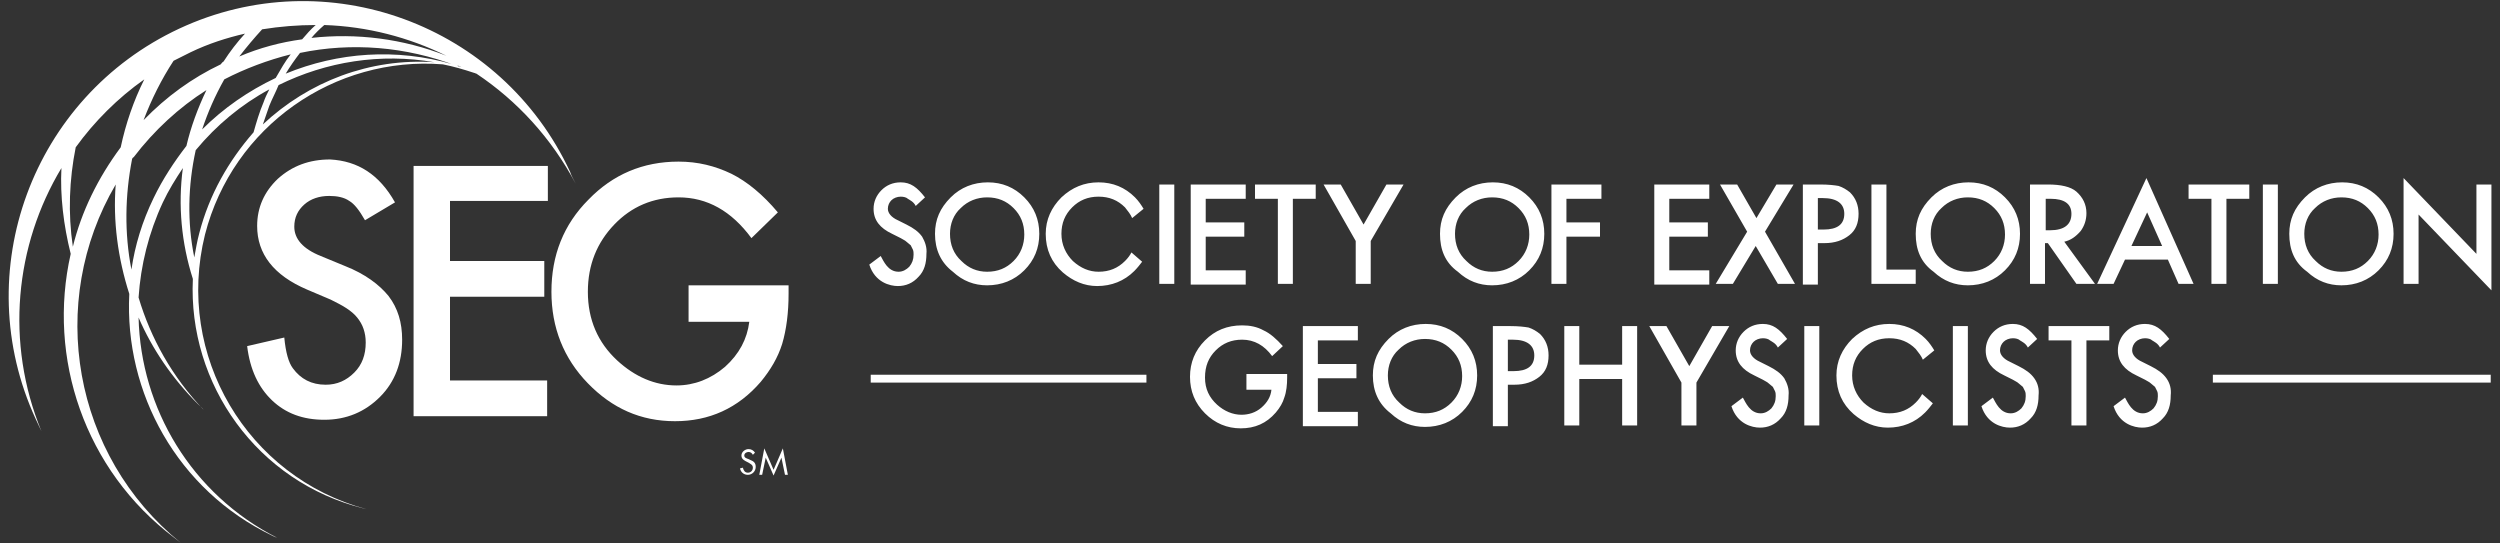
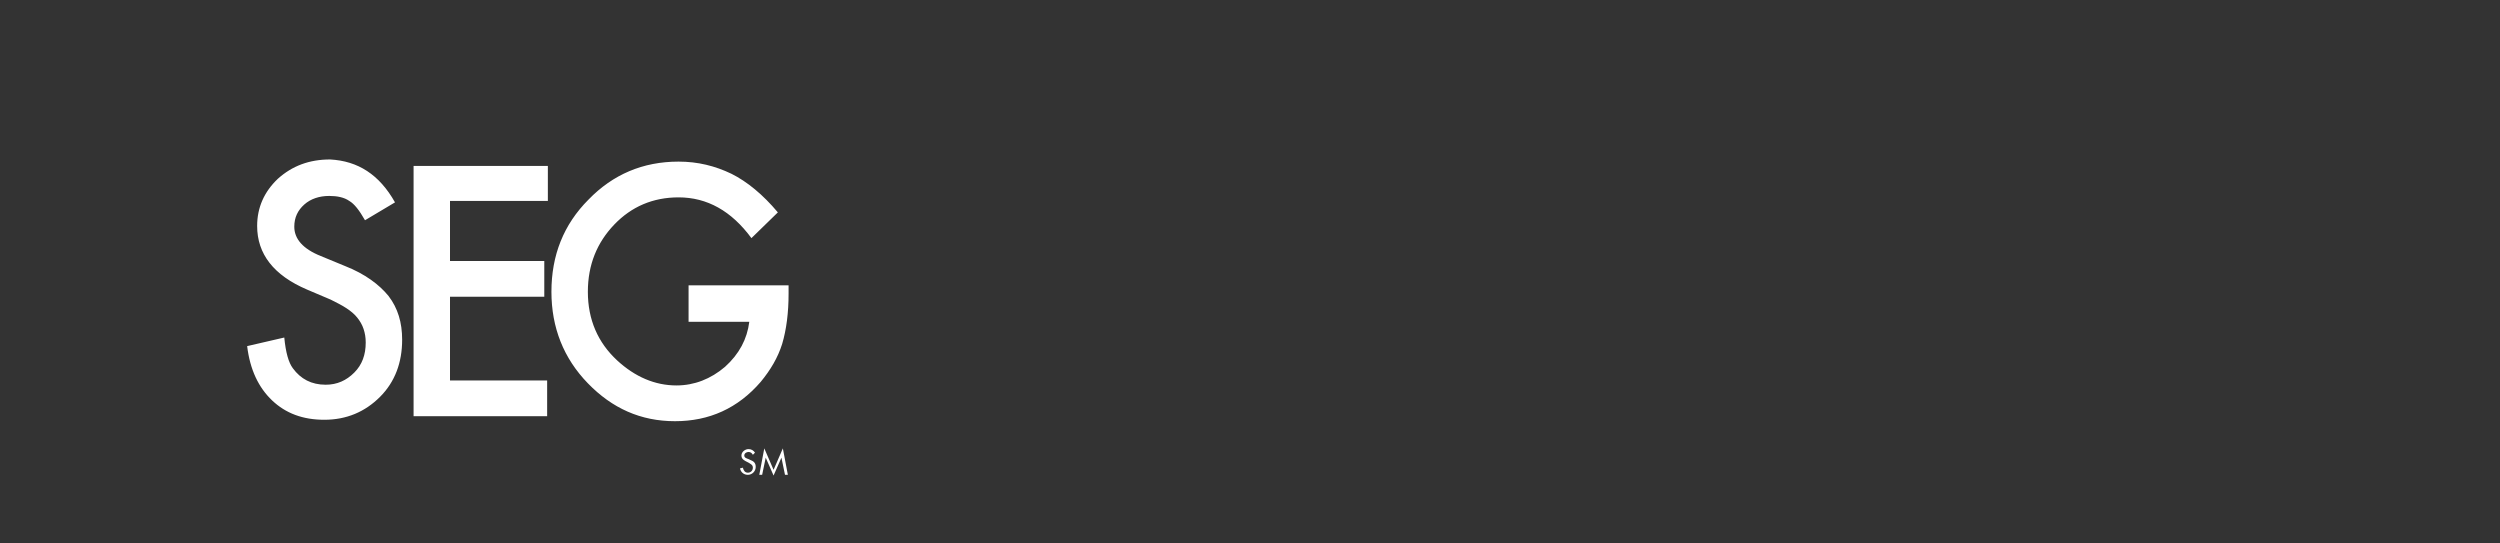
<svg xmlns="http://www.w3.org/2000/svg" width="299" height="65" viewBox="0 0 299 65" fill="none">
  <rect x="0" y="0" width="299" height="65" fill="#333333" stroke="none" />
-   <path d="M68.172 20.526C59.971 2.908 39.041 -4.789 21.443 3.421C3.844 11.632 -3.844 32.5 4.271 50.118C4.528 50.632 4.699 51.059 4.955 51.572C0.598 40.967 1.794 29.335 7.347 20.099C7.176 23.434 7.603 26.941 8.457 30.362C5.638 42.763 10.081 56.191 20.845 64.316C21.101 64.487 21.357 64.743 21.613 64.915C8.714 54.48 5.553 36.178 13.839 22.066C13.498 26.428 14.096 30.875 15.463 35.151C14.865 46.954 21.186 58.586 32.548 64.059C32.719 64.145 32.89 64.23 33.146 64.316C22.895 59.099 16.829 48.836 16.573 37.974C18.196 41.737 20.588 45.243 23.664 48.322C23.92 48.579 24.176 48.75 24.347 49.007C20.588 45.072 18.025 40.454 16.573 35.579C16.829 31.73 17.769 27.882 19.478 24.204C20.161 22.75 21.015 21.382 21.87 20.099C21.272 24.546 21.699 29.079 23.066 33.355C22.468 45.928 30.754 57.645 43.483 60.809C43.569 60.809 43.739 60.895 43.825 60.895C29.558 57.046 20.93 42.507 24.518 28.053C27.85 15.053 40.066 6.671 52.966 7.697C54.247 7.954 55.443 8.296 56.725 8.724C56.81 8.724 56.895 8.809 56.981 8.809C61.85 12.059 65.951 16.507 68.855 21.98C68.599 21.467 68.343 21.04 68.172 20.526ZM38.785 2.993C43.91 3.164 48.865 4.447 53.393 6.671C48.182 4.618 42.629 3.934 37.247 4.533C37.674 4.02 38.187 3.507 38.785 2.993ZM37.759 2.993C37.161 3.507 36.649 4.105 36.136 4.704C33.573 5.046 31.011 5.73 28.619 6.757C29.473 5.645 30.413 4.533 31.352 3.507C33.488 3.164 35.624 2.993 37.759 2.993ZM34.769 6.5C34.086 7.355 33.573 8.296 32.975 9.322C29.729 10.862 26.739 12.915 24.176 15.48C24.86 13.428 25.714 11.46 26.825 9.493C29.302 8.211 32.036 7.184 34.769 6.5ZM22.809 6.243C24.945 5.217 27.081 4.533 29.302 4.02C28.362 5.046 27.508 6.158 26.739 7.355C26.568 7.441 26.483 7.612 26.397 7.697C22.98 9.322 19.905 11.546 17.171 14.368C18.111 11.888 19.307 9.493 20.759 7.27L22.809 6.243ZM14.437 17.618C11.704 21.296 9.739 25.316 8.714 29.507C8.116 25.487 8.287 21.467 9.055 17.618C11.277 14.54 14.096 11.717 17.257 9.493C15.975 12.059 15.035 14.796 14.437 17.618ZM18.367 23.691C17 26.513 16.146 29.335 15.719 32.243C14.865 27.882 14.95 23.349 15.804 18.987C15.89 18.901 15.89 18.816 15.975 18.816C18.453 15.566 21.443 12.829 24.689 10.776C23.664 12.915 22.809 15.224 22.297 17.447C20.845 19.329 19.478 21.382 18.367 23.691ZM23.835 27.882C23.578 28.822 23.407 29.849 23.237 30.79C22.382 26.599 22.468 22.237 23.407 17.96C25.885 14.967 28.875 12.487 32.207 10.691C31.95 11.204 31.694 11.717 31.523 12.23C31.011 13.428 30.669 14.625 30.327 15.822C27.337 19.243 25.031 23.263 23.835 27.882ZM31.438 14.882C31.694 14.112 31.95 13.428 32.207 12.658C32.548 11.803 32.975 11.033 33.317 10.178C39.041 7.355 45.533 6.329 51.941 7.441C44.252 6.928 36.905 9.75 31.438 14.882ZM54.162 7.697C47.413 5.73 40.408 6.243 34.171 8.809C34.684 7.954 35.282 7.099 35.88 6.329C42.031 5.046 48.523 5.559 54.589 7.868C54.418 7.783 54.333 7.783 54.162 7.697ZM54.674 7.868H54.845C54.931 7.954 55.101 7.954 55.187 8.039C55.016 7.954 54.845 7.954 54.674 7.868Z" fill="white" />
  <path d="M65.439 24.033H53.82V31.217H65.097V35.493H53.82V45.5H65.439V49.776H49.464V19.842H65.524V24.033H65.439ZM82.353 34.125H94.314V35.151C94.314 37.375 94.057 39.428 93.545 41.138C93.032 42.763 92.178 44.217 90.982 45.671C88.248 48.836 84.831 50.375 80.73 50.375C76.63 50.375 73.213 48.836 70.308 45.842C67.403 42.849 65.951 39.171 65.951 34.895C65.951 30.533 67.403 26.855 70.394 23.862C73.298 20.868 76.886 19.329 81.157 19.329C83.464 19.329 85.514 19.842 87.479 20.783C89.359 21.724 91.238 23.263 93.032 25.401L89.871 28.48C87.479 25.23 84.575 23.605 81.157 23.605C78.082 23.605 75.519 24.717 73.469 26.855C71.419 28.993 70.308 31.645 70.308 34.895C70.308 38.23 71.504 40.967 73.811 43.105C75.946 45.072 78.338 46.099 80.901 46.099C83.037 46.099 85.002 45.329 86.71 43.875C88.419 42.336 89.359 40.539 89.615 38.487H82.353V34.125ZM47.242 24.204L43.654 26.342C42.971 25.145 42.373 24.375 41.775 24.033C41.177 23.605 40.323 23.434 39.383 23.434C38.187 23.434 37.162 23.776 36.393 24.46C35.624 25.145 35.197 26 35.197 27.112C35.197 28.566 36.222 29.763 38.358 30.618L41.262 31.816C43.654 32.757 45.363 34.039 46.474 35.408C47.584 36.862 48.097 38.572 48.097 40.625C48.097 43.362 47.242 45.671 45.448 47.467C43.654 49.263 41.433 50.204 38.785 50.204C36.222 50.204 34.172 49.434 32.549 47.895C30.925 46.355 29.9 44.217 29.559 41.395L34.001 40.368C34.172 42.164 34.514 43.362 35.026 44.046C35.966 45.329 37.247 46.013 38.956 46.013C40.323 46.013 41.433 45.5 42.373 44.559C43.313 43.618 43.74 42.421 43.74 40.967C43.74 40.368 43.654 39.855 43.483 39.342C43.313 38.829 43.056 38.401 42.715 37.974C42.373 37.546 41.946 37.204 41.433 36.862C40.921 36.52 40.237 36.178 39.554 35.836L36.735 34.638C32.719 32.928 30.755 30.362 30.755 27.026C30.755 24.803 31.609 22.921 33.232 21.382C34.941 19.842 36.991 19.072 39.468 19.072C42.8 19.243 45.363 20.868 47.242 24.204ZM90.042 54.395C89.957 54.224 89.786 54.053 89.529 54.053C89.273 54.053 89.017 54.224 89.017 54.48C89.017 54.737 89.273 54.822 89.529 54.908L89.7 54.993C90.127 55.164 90.384 55.336 90.384 55.849C90.384 56.362 89.957 56.789 89.444 56.789C88.931 56.789 88.59 56.447 88.504 56.02L88.846 55.934C88.931 56.276 89.102 56.533 89.444 56.533C89.786 56.533 90.042 56.276 90.042 55.934C90.042 55.592 89.786 55.507 89.529 55.336L89.359 55.25C89.017 55.079 88.675 54.908 88.675 54.48C88.675 54.053 89.102 53.711 89.529 53.711C89.871 53.711 90.127 53.882 90.298 54.138L90.042 54.395ZM91.409 53.625L92.519 56.191L93.63 53.625L94.228 56.789H93.886L93.459 54.737L92.519 56.875L91.58 54.737L91.153 56.789H90.811L91.409 53.625Z" fill="white" />
-   <path d="M104.138 44.816H137.113V45.757H104.138V44.816ZM264.658 44.816H297.89V45.757H264.658V44.816ZM111.826 27.967C111.826 26.257 112.424 24.888 113.706 23.605C114.902 22.408 116.439 21.809 118.148 21.809C119.857 21.809 121.309 22.408 122.505 23.605C123.701 24.803 124.299 26.257 124.299 27.967C124.299 29.678 123.701 31.132 122.505 32.329C121.309 33.526 119.771 34.125 118.063 34.125C116.525 34.125 115.158 33.612 113.962 32.5C112.51 31.388 111.826 29.849 111.826 27.967ZM113.62 27.967C113.62 29.25 114.047 30.362 114.987 31.217C115.841 32.072 116.867 32.5 118.063 32.5C119.344 32.5 120.369 32.072 121.223 31.217C122.078 30.362 122.505 29.25 122.505 28.053C122.505 26.77 122.078 25.743 121.223 24.888C120.369 24.033 119.344 23.605 118.063 23.605C116.867 23.605 115.756 24.033 114.902 24.888C114.047 25.658 113.62 26.77 113.62 27.967ZM140.445 22.066V33.954H138.651V22.066H140.445ZM148.988 23.776H144.204V26.599H148.817V28.309H144.204V32.329H148.988V34.039H142.41V22.066H148.988V23.776ZM154.626 23.776V33.954H152.832V23.776H150.098V22.066H157.36V23.776H154.626ZM162.144 28.822L158.299 22.066H160.35L163.083 26.855L165.817 22.066H167.867L163.938 28.822V33.954H162.144V28.822ZM172.224 27.967C172.224 26.257 172.822 24.888 174.104 23.605C175.3 22.408 176.837 21.809 178.546 21.809C180.255 21.809 181.707 22.408 182.903 23.605C184.099 24.803 184.697 26.257 184.697 27.967C184.697 29.678 184.099 31.132 182.903 32.329C181.707 33.526 180.169 34.125 178.461 34.125C176.923 34.125 175.556 33.612 174.36 32.5C172.822 31.388 172.224 29.849 172.224 27.967ZM174.018 27.967C174.018 29.25 174.445 30.362 175.385 31.217C176.239 32.072 177.265 32.5 178.461 32.5C179.742 32.5 180.767 32.072 181.621 31.217C182.476 30.362 182.903 29.25 182.903 28.053C182.903 26.77 182.476 25.743 181.621 24.888C180.767 24.033 179.742 23.605 178.461 23.605C177.265 23.605 176.154 24.033 175.3 24.888C174.445 25.658 174.018 26.77 174.018 27.967ZM191.531 23.776H187.345V26.599H191.36V28.309H187.345V33.954H185.551V22.066H191.531V23.776ZM204.431 23.776H199.647V26.599H204.26V28.309H199.647V32.329H204.431V34.039H197.853V22.066H204.431V23.776ZM208.959 27.71L205.712 22.066H207.763L210.069 26.085L212.461 22.066H214.511L211.094 27.71L214.682 33.954H212.632L209.984 29.421L207.25 33.954H205.2L208.959 27.71ZM217.416 29.165V34.039H215.622V22.066H217.672C218.697 22.066 219.381 22.151 219.893 22.237C220.406 22.408 220.833 22.665 221.26 23.007C221.944 23.691 222.285 24.546 222.285 25.572C222.285 26.684 221.944 27.54 221.175 28.138C220.406 28.737 219.466 29.079 218.185 29.079H217.416V29.165ZM217.416 27.454H218.099C219.723 27.454 220.577 26.855 220.577 25.572C220.577 24.375 219.723 23.691 218.014 23.691H217.416V27.454ZM225.617 22.066V32.243H229.12V33.954H223.823V22.066H225.617ZM229.12 27.967C229.12 26.257 229.718 24.888 230.999 23.605C232.195 22.408 233.733 21.809 235.441 21.809C237.15 21.809 238.602 22.408 239.798 23.605C240.994 24.803 241.592 26.257 241.592 27.967C241.592 29.678 240.994 31.132 239.798 32.329C238.602 33.526 237.064 34.125 235.356 34.125C233.818 34.125 232.451 33.612 231.255 32.5C229.718 31.388 229.12 29.849 229.12 27.967ZM230.914 27.967C230.914 29.25 231.341 30.362 232.281 31.217C233.135 32.072 234.16 32.5 235.356 32.5C236.637 32.5 237.663 32.072 238.517 31.217C239.371 30.362 239.798 29.25 239.798 28.053C239.798 26.77 239.371 25.743 238.517 24.888C237.663 24.033 236.637 23.605 235.356 23.605C234.16 23.605 233.049 24.033 232.195 24.888C231.341 25.658 230.914 26.77 230.914 27.967ZM246.889 28.908L250.562 33.954H248.341L244.924 29.079H244.582V33.954H242.788V22.066H244.924C246.462 22.066 247.658 22.322 248.341 22.921C249.11 23.605 249.537 24.46 249.537 25.487C249.537 26.342 249.281 27.026 248.854 27.625C248.256 28.309 247.658 28.737 246.889 28.908ZM244.582 27.54H245.18C246.889 27.54 247.743 26.855 247.743 25.572C247.743 24.375 246.889 23.776 245.266 23.776H244.668V27.54H244.582ZM259.276 31.046H254.15L252.783 33.954H250.819L256.713 21.296L262.351 33.954H260.557L259.276 31.046ZM258.593 29.421L256.799 25.401L254.919 29.421H258.593ZM266.281 23.776V33.954H264.487V23.776H261.753V22.066H269.015V23.776H266.281ZM272.432 22.066V33.954H270.638V22.066H272.432ZM273.799 27.967C273.799 26.257 274.397 24.888 275.678 23.605C276.874 22.408 278.412 21.809 280.12 21.809C281.829 21.809 283.281 22.408 284.477 23.605C285.673 24.803 286.271 26.257 286.271 27.967C286.271 29.678 285.673 31.132 284.477 32.329C283.281 33.526 281.744 34.125 280.035 34.125C278.497 34.125 277.131 33.612 275.935 32.5C274.397 31.388 273.799 29.849 273.799 27.967ZM275.593 27.967C275.593 29.25 276.02 30.362 276.96 31.217C277.814 32.072 278.839 32.5 280.035 32.5C281.316 32.5 282.342 32.072 283.196 31.217C284.05 30.362 284.477 29.25 284.477 28.053C284.477 26.77 284.05 25.743 283.196 24.888C282.342 24.033 281.316 23.605 280.035 23.605C278.839 23.605 277.729 24.033 276.874 24.888C276.02 25.658 275.593 26.77 275.593 27.967ZM287.467 33.954V21.296L296.181 30.362V22.066H297.975V34.724L289.261 25.658V33.954H287.467ZM135.319 30.191C135.148 30.533 134.892 30.875 134.55 31.217C133.696 32.072 132.671 32.5 131.389 32.5C130.279 32.5 129.254 32.072 128.314 31.217C127.46 30.362 126.947 29.25 126.947 27.967C126.947 26.684 127.374 25.658 128.229 24.803C129.083 23.947 130.108 23.52 131.389 23.52C132.671 23.52 133.696 23.947 134.55 24.803C134.892 25.23 135.234 25.658 135.405 26.085L136.771 24.974C136.515 24.546 136.173 24.033 135.746 23.605C134.55 22.408 133.098 21.809 131.389 21.809C129.681 21.809 128.229 22.408 126.947 23.605C125.751 24.803 125.068 26.257 125.068 27.967C125.068 29.849 125.751 31.388 127.118 32.586C128.314 33.612 129.681 34.211 131.219 34.211C132.927 34.211 134.465 33.612 135.661 32.414C136.003 32.072 136.344 31.645 136.601 31.303L135.319 30.191ZM110.289 28.309C109.861 27.71 109.263 27.283 108.409 26.855L107.384 26.342C106.615 26 106.188 25.487 106.188 24.974C106.188 24.546 106.359 24.204 106.615 23.947C106.871 23.691 107.299 23.52 107.726 23.52C108.067 23.52 108.409 23.605 108.58 23.776C108.836 23.947 109.263 24.118 109.52 24.632L110.63 23.605C109.691 22.408 108.922 21.809 107.726 21.809C106.786 21.809 106.017 22.151 105.419 22.75C104.821 23.349 104.479 24.118 104.479 24.974C104.479 26.342 105.248 27.283 106.701 27.967L107.726 28.48C107.982 28.651 108.238 28.737 108.409 28.908C108.58 29.079 108.751 29.165 108.922 29.335L109.178 29.849C109.263 30.02 109.263 30.276 109.263 30.447C109.263 31.046 109.093 31.474 108.751 31.901C108.409 32.243 107.982 32.5 107.469 32.5C106.188 32.5 105.675 31.217 105.334 30.618L103.967 31.645C104.65 33.783 106.444 34.211 107.384 34.211C108.324 34.211 109.178 33.868 109.861 33.099C110.545 32.414 110.801 31.474 110.801 30.362C110.887 29.592 110.63 28.908 110.289 28.309ZM148.988 44.73H153.943V45.158C153.943 46.013 153.857 46.868 153.601 47.553C153.43 48.151 153.088 48.75 152.576 49.349C151.465 50.632 150.098 51.23 148.39 51.23C146.767 51.23 145.314 50.632 144.118 49.434C142.922 48.237 142.324 46.783 142.324 45.072C142.324 43.362 142.922 41.908 144.118 40.711C145.314 39.513 146.767 38.914 148.561 38.914C149.5 38.914 150.355 39.086 151.123 39.513C151.892 39.855 152.661 40.539 153.43 41.395L152.149 42.592C151.209 41.309 150.013 40.625 148.561 40.625C147.279 40.625 146.254 41.053 145.4 41.908C144.545 42.763 144.118 43.789 144.118 45.158C144.118 46.526 144.631 47.553 145.571 48.408C146.425 49.178 147.45 49.605 148.475 49.605C149.329 49.605 150.184 49.349 150.867 48.75C151.551 48.151 151.978 47.467 152.063 46.612H149.073V44.73H148.988ZM162.4 40.711H157.616V43.533H162.229V45.243H157.616V49.263H162.4V50.974H155.822V39H162.4V40.711ZM164.194 44.901C164.194 43.191 164.792 41.822 166.073 40.539C167.269 39.342 168.807 38.743 170.516 38.743C172.224 38.743 173.677 39.342 174.873 40.539C176.069 41.737 176.667 43.191 176.667 44.901C176.667 46.612 176.069 48.066 174.873 49.263C173.677 50.461 172.139 51.059 170.43 51.059C168.893 51.059 167.526 50.546 166.33 49.434C164.877 48.322 164.194 46.783 164.194 44.901ZM165.988 44.901C165.988 46.184 166.415 47.296 167.355 48.151C168.209 49.007 169.234 49.434 170.43 49.434C171.712 49.434 172.737 49.007 173.591 48.151C174.445 47.296 174.873 46.184 174.873 44.987C174.873 43.704 174.445 42.678 173.591 41.822C172.737 40.967 171.712 40.539 170.43 40.539C169.234 40.539 168.124 40.967 167.269 41.822C166.415 42.592 165.988 43.704 165.988 44.901ZM180.34 46.099V50.974H178.546V39H180.596C181.621 39 182.305 39.086 182.817 39.171C183.33 39.342 183.757 39.599 184.184 39.941C184.868 40.625 185.209 41.48 185.209 42.507C185.209 43.618 184.868 44.474 184.099 45.072C183.33 45.671 182.39 46.013 181.109 46.013H180.34V46.099ZM180.34 44.388H181.023C182.646 44.388 183.501 43.789 183.501 42.507C183.501 41.309 182.647 40.625 180.938 40.625H180.34V44.388ZM188.883 43.618H194.009V39H195.803V50.888H194.009V45.329H188.883V50.888H187.089V39H188.883V43.618ZM201.099 45.757L197.255 39H199.305L202.039 43.789L204.773 39H206.823L202.893 45.757V50.888H201.099V45.757ZM217.587 39V50.888H215.793V39H217.587ZM235.356 39V50.888H233.562V39H235.356ZM249.537 40.711V50.888H247.743V40.711H245.009V39H252.271V40.711H249.537ZM229.889 47.125C229.718 47.467 229.461 47.809 229.12 48.151C228.265 49.007 227.24 49.434 225.959 49.434C224.848 49.434 223.823 49.007 222.883 48.151C222.029 47.296 221.516 46.184 221.516 44.901C221.516 43.618 221.944 42.592 222.798 41.737C223.652 40.882 224.677 40.454 225.959 40.454C227.24 40.454 228.265 40.882 229.12 41.737C229.461 42.164 229.803 42.592 229.974 43.02L231.341 41.908C231.084 41.48 230.743 40.967 230.316 40.539C229.12 39.342 227.667 38.743 225.959 38.743C224.25 38.743 222.798 39.342 221.516 40.539C220.32 41.737 219.637 43.191 219.637 44.901C219.637 46.783 220.321 48.322 221.687 49.52C222.883 50.546 224.25 51.145 225.788 51.145C227.496 51.145 229.034 50.546 230.23 49.349C230.572 49.007 230.914 48.579 231.17 48.237L229.889 47.125ZM213.401 45.243C212.974 44.645 212.376 44.217 211.521 43.789L210.496 43.276C209.727 42.934 209.3 42.421 209.3 41.908C209.3 41.48 209.471 41.138 209.727 40.882C209.984 40.625 210.411 40.454 210.838 40.454C211.18 40.454 211.521 40.539 211.692 40.711C211.949 40.882 212.376 41.053 212.632 41.566L213.743 40.539C212.803 39.342 212.034 38.743 210.838 38.743C209.898 38.743 209.129 39.086 208.531 39.684C207.933 40.283 207.592 41.053 207.592 41.908C207.592 43.276 208.361 44.217 209.813 44.901L210.838 45.414C211.094 45.586 211.351 45.671 211.521 45.842C211.692 46.013 211.863 46.099 212.034 46.27L212.29 46.783C212.376 46.954 212.376 47.211 212.376 47.382C212.376 47.98 212.205 48.408 211.863 48.836C211.521 49.178 211.094 49.434 210.582 49.434C209.3 49.434 208.788 48.151 208.446 47.553L207.079 48.579C207.763 50.717 209.557 51.145 210.496 51.145C211.436 51.145 212.29 50.803 212.974 50.033C213.657 49.349 213.913 48.408 213.913 47.296C213.999 46.526 213.743 45.842 213.401 45.243ZM243.301 45.243C242.874 44.645 242.276 44.217 241.421 43.789L240.396 43.276C239.627 42.934 239.2 42.421 239.2 41.908C239.2 41.48 239.371 41.138 239.627 40.882C239.884 40.625 240.311 40.454 240.738 40.454C241.08 40.454 241.421 40.539 241.592 40.711C241.848 40.882 242.276 41.053 242.532 41.566L243.643 40.539C242.703 39.342 241.934 38.743 240.738 38.743C239.798 38.743 239.029 39.086 238.431 39.684C237.833 40.283 237.492 41.053 237.492 41.908C237.492 43.276 238.261 44.217 239.713 44.901L240.738 45.414C240.994 45.586 241.251 45.671 241.421 45.842C241.592 46.013 241.763 46.099 241.934 46.27L242.19 46.783C242.276 46.954 242.276 47.211 242.276 47.382C242.276 47.98 242.105 48.408 241.763 48.836C241.421 49.178 240.994 49.434 240.482 49.434C239.2 49.434 238.688 48.151 238.346 47.553L236.979 48.579C237.663 50.717 239.456 51.145 240.396 51.145C241.336 51.145 242.19 50.803 242.874 50.033C243.557 49.349 243.813 48.408 243.813 47.296C243.899 46.526 243.728 45.842 243.301 45.243ZM259.105 45.243C258.678 44.645 258.08 44.217 257.226 43.789L256.201 43.276C255.432 42.934 255.005 42.421 255.005 41.908C255.005 41.48 255.175 41.138 255.432 40.882C255.688 40.625 256.115 40.454 256.542 40.454C256.884 40.454 257.226 40.539 257.396 40.711C257.653 40.882 258.08 41.053 258.336 41.566L259.447 40.539C258.507 39.342 257.738 38.743 256.542 38.743C255.602 38.743 254.834 39.086 254.236 39.684C253.638 40.283 253.296 41.053 253.296 41.908C253.296 43.276 254.065 44.217 255.517 44.901L256.542 45.414C256.798 45.586 257.055 45.671 257.226 45.842C257.397 46.013 257.567 46.099 257.738 46.27L257.995 46.783C258.08 46.954 258.08 47.211 258.08 47.382C258.08 47.98 257.909 48.408 257.567 48.836C257.226 49.178 256.799 49.434 256.286 49.434C255.005 49.434 254.492 48.151 254.15 47.553L252.783 48.579C253.467 50.717 255.261 51.145 256.201 51.145C257.14 51.145 257.994 50.803 258.678 50.033C259.361 49.349 259.618 48.408 259.618 47.296C259.703 46.526 259.532 45.842 259.105 45.243Z" fill="white" />
</svg>